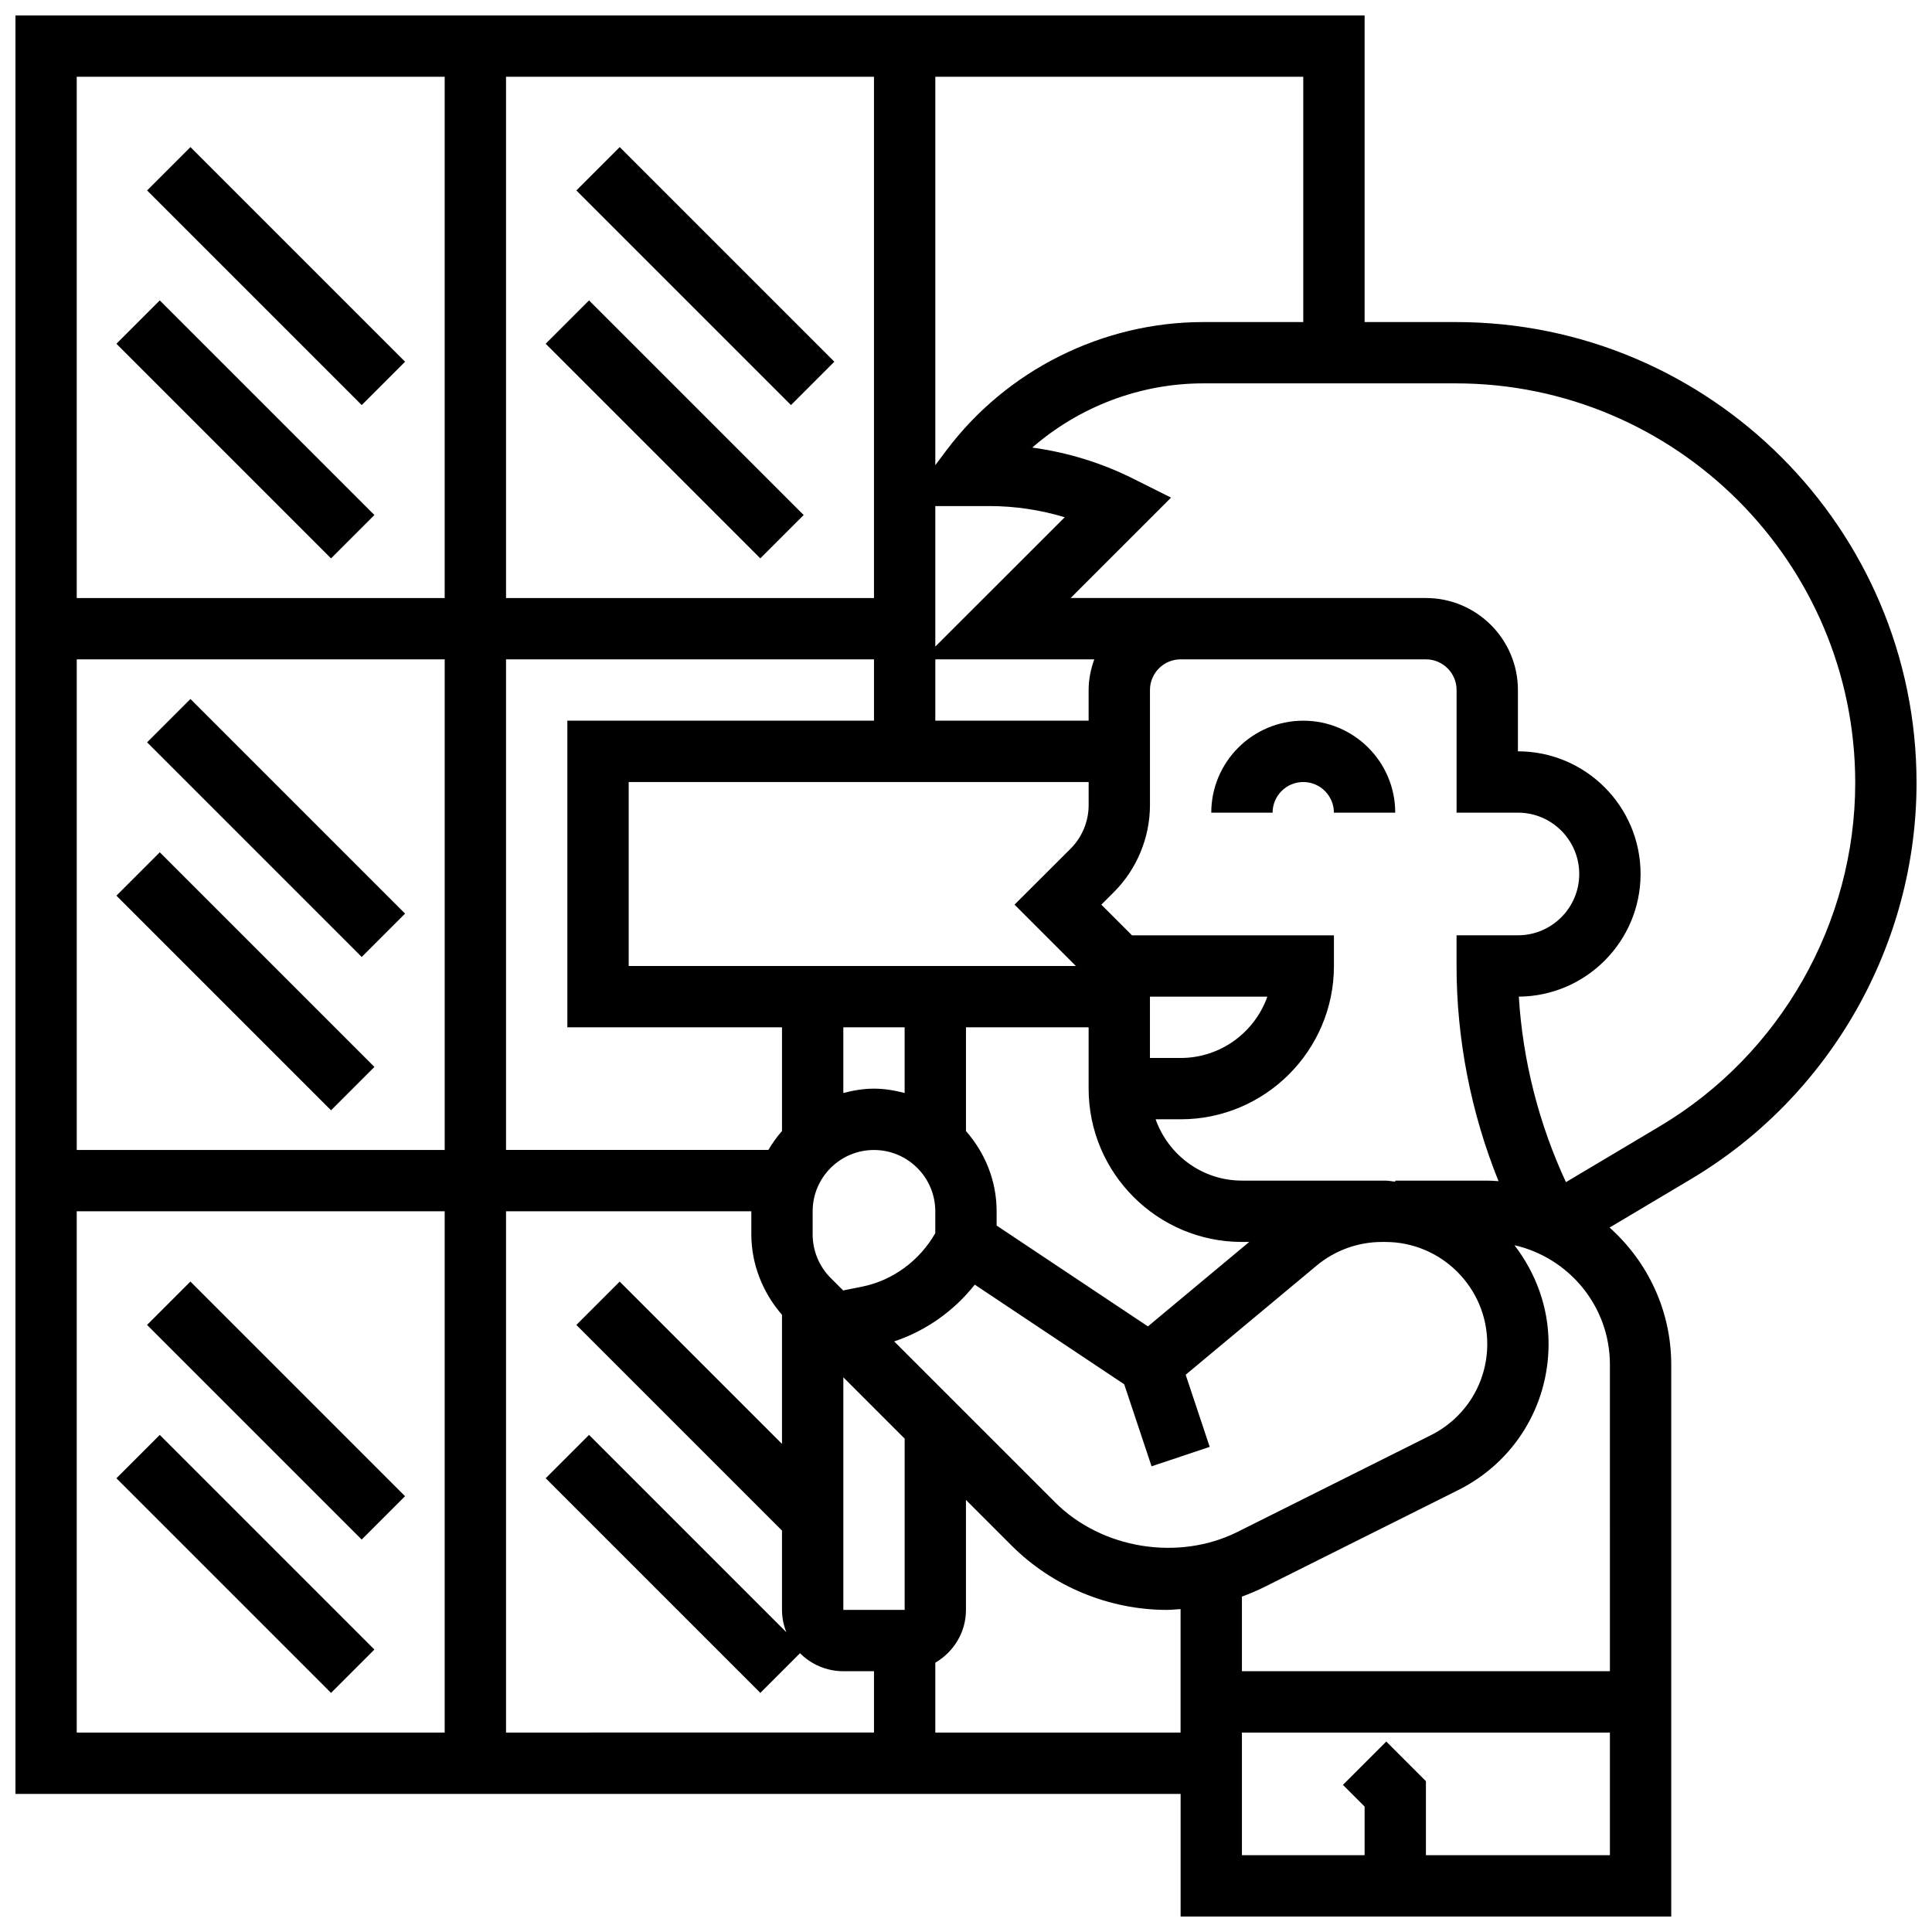
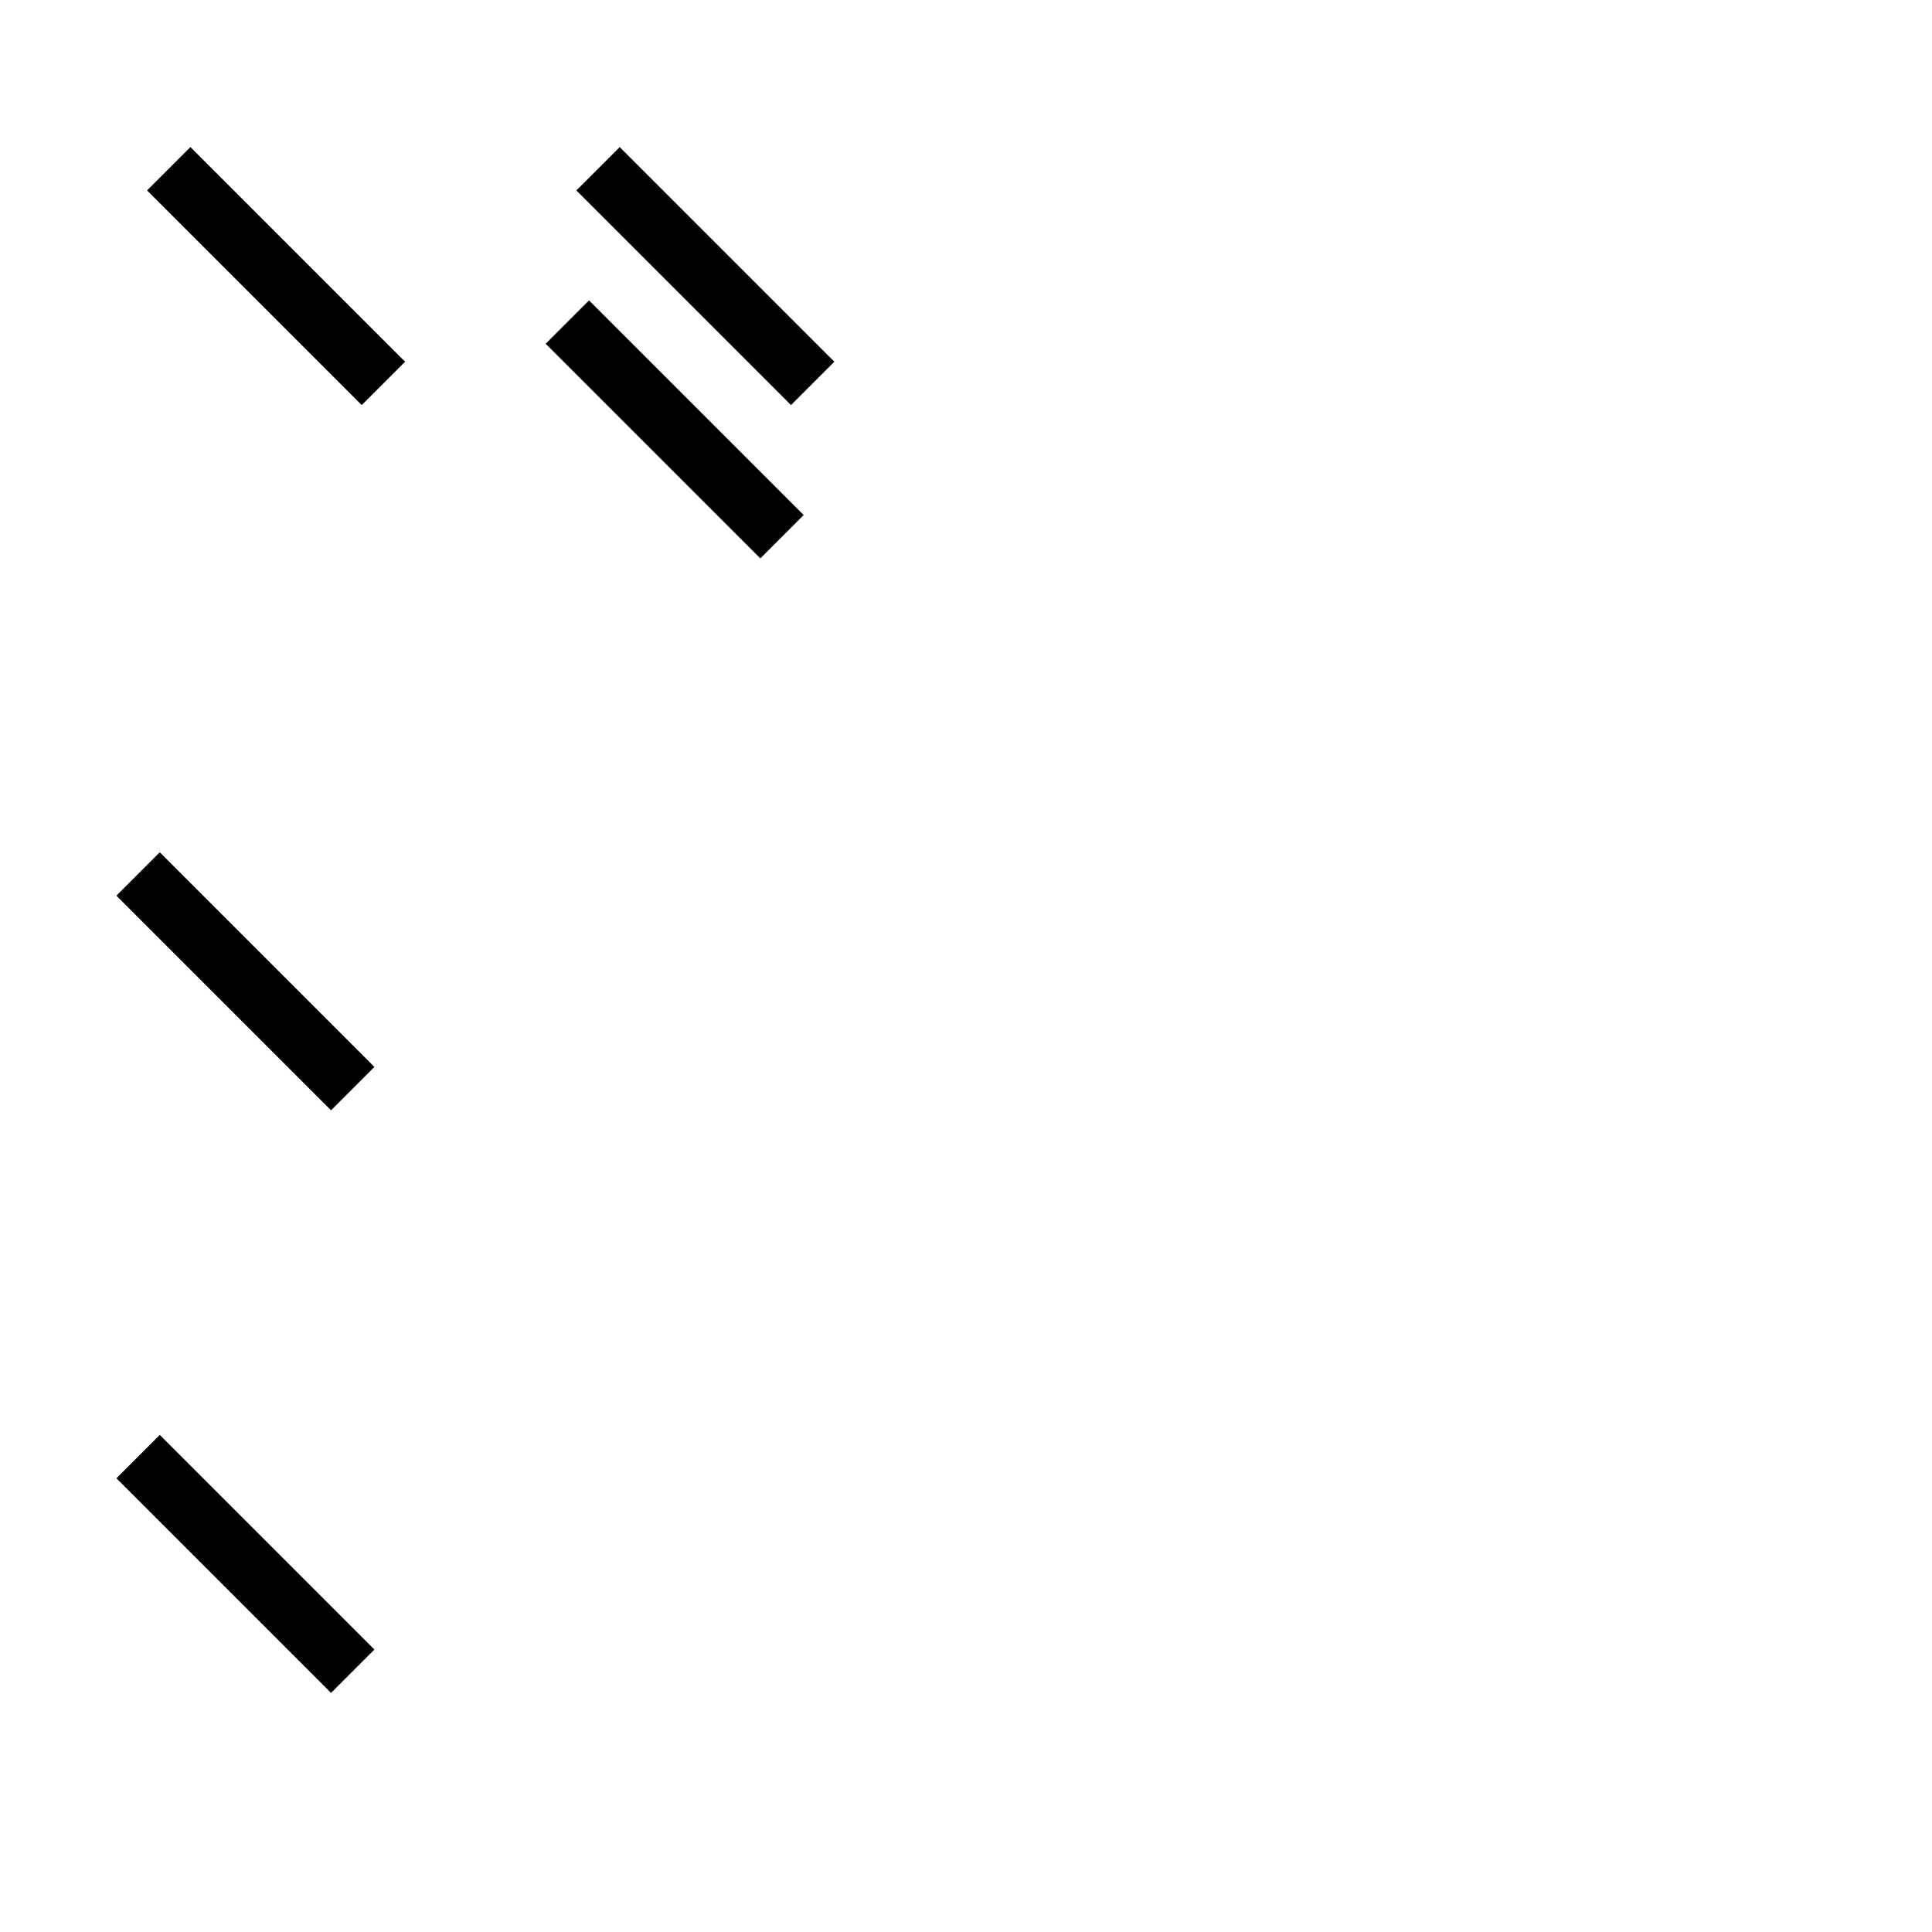
<svg xmlns="http://www.w3.org/2000/svg" width="800px" height="800px" version="1.1" viewBox="144 144 512 512">
  <defs>
    <clipPath id="a">
      <path d="m148.09 148.09h503.81v503.81h-503.81z" />
    </clipPath>
  </defs>
-   <path d="m489.38 334.99c-13.441 0-24.379 10.938-24.379 24.379h16.25c0-4.477 3.641-8.125 8.125-8.125s8.125 3.648 8.125 8.125h16.25c0.008-13.441-10.93-24.379-24.371-24.379z" />
  <g clip-path="url(#a)">
-     <path d="m529.79 229.35h-24.156v-81.258h-357.54v471.31h308.78v32.504l130.02-0.004v-146.27c0-14.434-6.34-27.383-16.34-36.316l21.719-12.93c36.781-21.922 59.629-62.121 59.629-104.92 0-67.34-54.777-122.12-122.11-122.12zm-40.41-65.008v65.008h-26.523c-26.652 0-52.113 12.734-68.086 34.047l-2.902 3.879v-102.93zm56.883 195.02c8.965 0 16.25 7.289 16.25 16.25 0 8.965-7.289 16.25-16.25 16.25h-16.262v8.125c0 19.445 3.836 38.98 11.125 57.035-1-0.059-1.98-0.148-2.988-0.148h-24.379v0.27c-0.895-0.059-1.738-0.27-2.648-0.27h-37.98c-10.578 0-19.52-6.816-22.883-16.25h6.629c22.402 0 40.629-18.227 40.629-40.629v-8.125h-53.516l-8.125-8.125 3.356-3.356c6.055-6.059 9.531-14.438 9.531-23.008v-30.523c0-4.477 3.641-8.125 8.125-8.125h65.008c4.484 0 8.125 3.648 8.125 8.125v32.504zm-74.32 190.61c-15.652 7.816-35.973 4.527-48.332-7.84l-42.645-42.645c8.426-2.805 15.871-8.094 21.355-15.043l39.605 26.402 7.25 21.738 15.406-5.144-6.371-19.121 34.723-28.938c4.84-4.031 10.984-6.25 17.297-6.25h0.871c14.91 0 27.035 12.125 27.035 27.027 0 10.305-5.731 19.566-14.945 24.184zm-88.199 20.672h-16.25v-61.645l16.25 16.25zm-105.64-251.91h97.512v16.25l-81.262 0.004v81.258h56.883v27.48c-1.355 1.551-2.559 3.227-3.609 5.023h-69.523zm-16.254 130.02h-97.512v-130.02h97.512zm218.01-40.629c-3.356 9.457-12.391 16.25-22.988 16.25h-8.125v-16.25zm-79.867 35.609v-27.484h32.504v16.25c0 22.402 18.227 40.629 40.629 40.629h1.934l-26.848 22.379-40.094-26.723v-3.777c0-8.176-3.129-15.562-8.125-21.273zm-32.547 42.246-3.332-3.332c-3.012-3.016-4.754-7.207-4.754-11.484v-6.156c0-8.965 7.289-16.25 16.25-16.25 8.965 0 16.25 7.289 16.25 16.25v5.801c-4.137 7.231-11.215 12.531-19.414 14.172zm16.293-52.324c-2.617-0.684-5.305-1.152-8.125-1.152-2.82 0-5.508 0.473-8.125 1.152v-17.406h16.25zm45.383-33.656h-118.51v-48.754h121.89v6.144c0 4.281-1.738 8.477-4.762 11.5l-14.879 14.848zm3.375-73.137v8.125h-40.629v-16.25h42.125c-0.914 2.551-1.496 5.266-1.496 8.125zm-40.633-11.512v-37.242h14.336c6.746 0 13.496 1.016 19.965 2.965zm-16.25-151.01v138.14l-97.512 0.004v-138.14zm-211.28 0h97.512v138.14l-97.512 0.004zm0 438.8v-138.14h97.512v138.14zm113.77 0v-138.14h65.008v6.16c0 7.816 3.008 15.398 8.125 21.273v34.211l-43.012-43.012-11.488 11.488 54.5 54.5v21.016c0 2.09 0.43 4.078 1.152 5.914l-52.289-52.289-11.488 11.488 56.883 56.883 10.516-10.516c2.938 2.949 7 4.769 11.48 4.769h8.125v16.25zm113.76 0v-18.512c4.836-2.82 8.125-8.004 8.125-13.992v-29.141l12.117 12.117c10.816 10.812 25.801 17.023 41.102 17.023 1.219 0 2.438-0.137 3.656-0.211v32.715zm130.02 32.504v-19.617l-10.508-10.508-11.488 11.488 5.746 5.746v12.891h-32.512v-32.504h97.52v32.504zm48.758-48.758h-97.52v-19.777c2.07-0.754 4.113-1.617 6.086-2.609l51.258-25.629c14.758-7.387 23.922-22.223 23.922-38.719 0-9.863-3.453-18.867-9.035-26.156 14.457 3.297 25.289 16.191 25.289 31.633zm13.316-144.47-24.965 14.863c-7.16-15.391-11.457-32.203-12.488-49.16 17.812-0.133 32.262-14.664 32.262-32.508 0-17.926-14.578-32.504-32.504-32.504v-16.25c0-13.441-10.938-24.379-24.379-24.379h-94.156l26.613-26.605-10.086-5.047c-8.352-4.176-17.43-6.957-26.695-8.215 12.43-10.824 28.574-17.016 45.297-17.016h66.926c58.379 0 105.87 47.488 105.87 105.86 0 37.105-19.805 71.957-51.691 90.957z" />
-   </g>
-   <path d="m174.85 235.1 11.492-11.492 56.879 56.879-11.492 11.492z" />
+     </g>
  <path d="m182.98 194.47 11.492-11.492 56.879 56.879-11.492 11.492z" />
  <path d="m174.85 381.36 11.492-11.492 56.879 56.879-11.492 11.492z" />
-   <path d="m182.98 340.73 11.492-11.492 56.879 56.879-11.492 11.492z" />
  <path d="m174.85 535.76 11.492-11.492 56.879 56.879-11.492 11.492z" />
-   <path d="m182.97 495.12 11.492-11.492 56.879 56.879-11.492 11.492z" />
  <path d="m288.61 235.1 11.492-11.492 56.879 56.879-11.492 11.492z" />
  <path d="m296.74 194.47 11.492-11.492 56.879 56.879-11.492 11.492z" />
</svg>